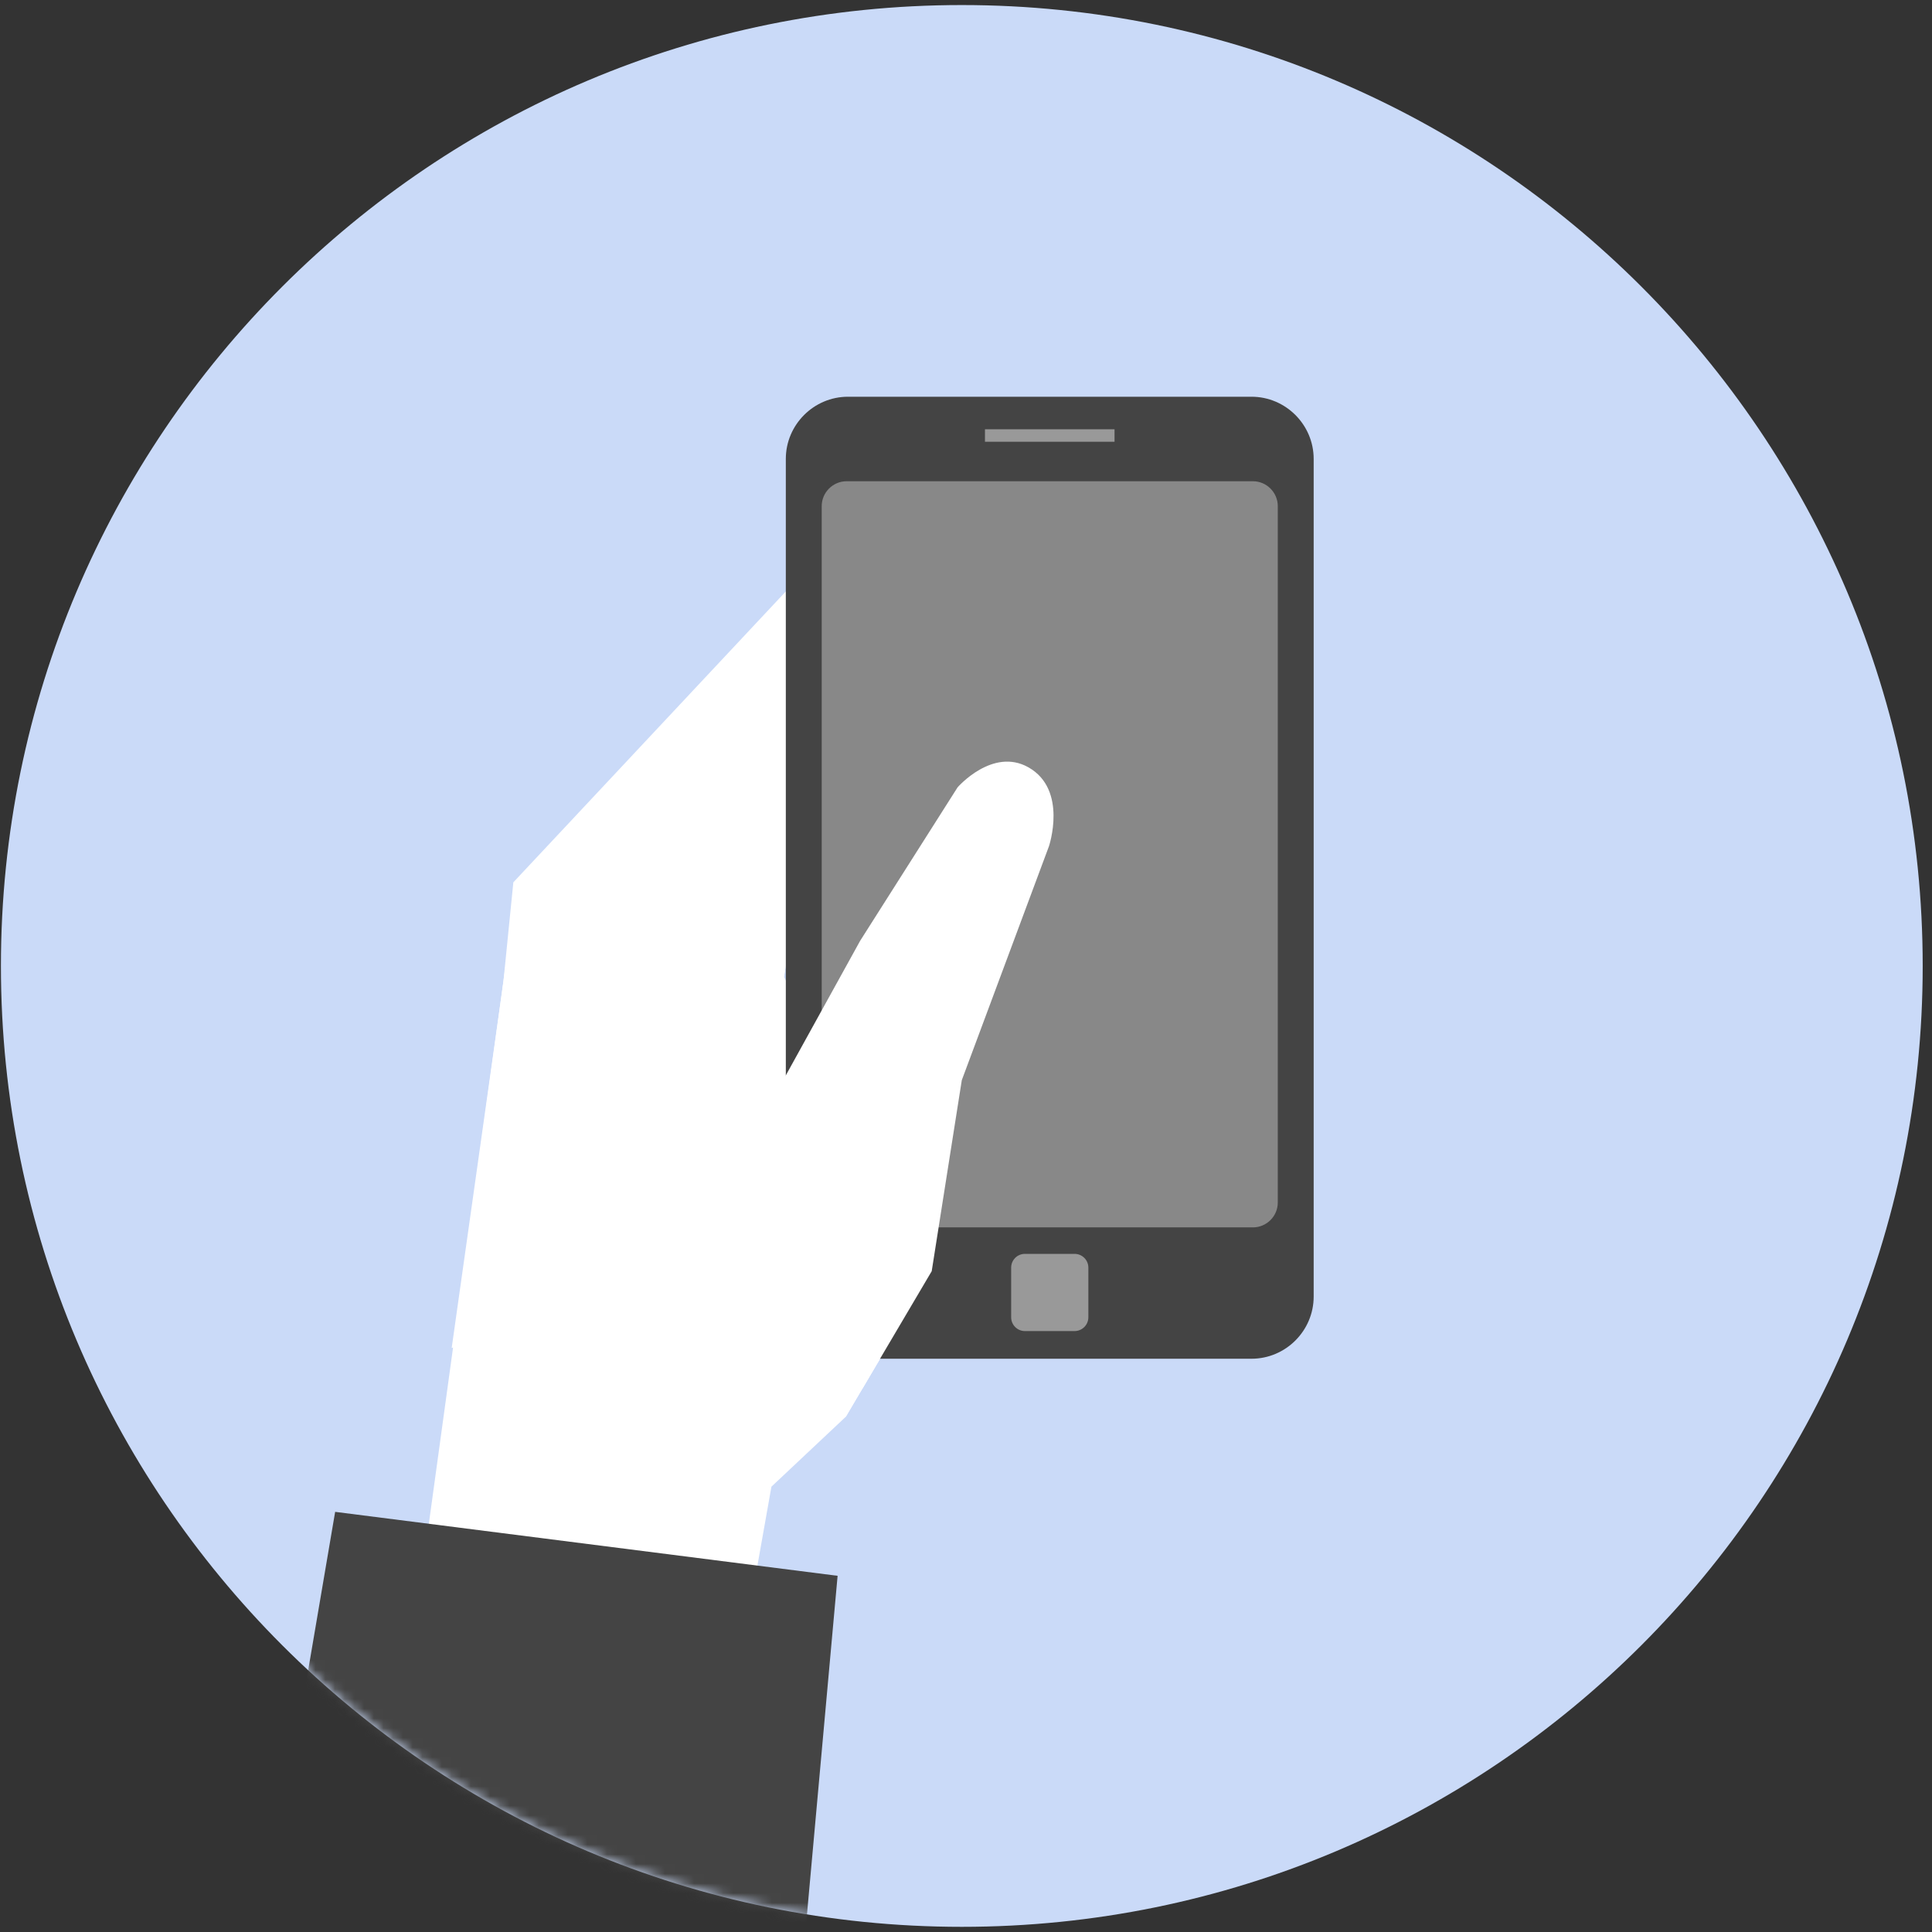
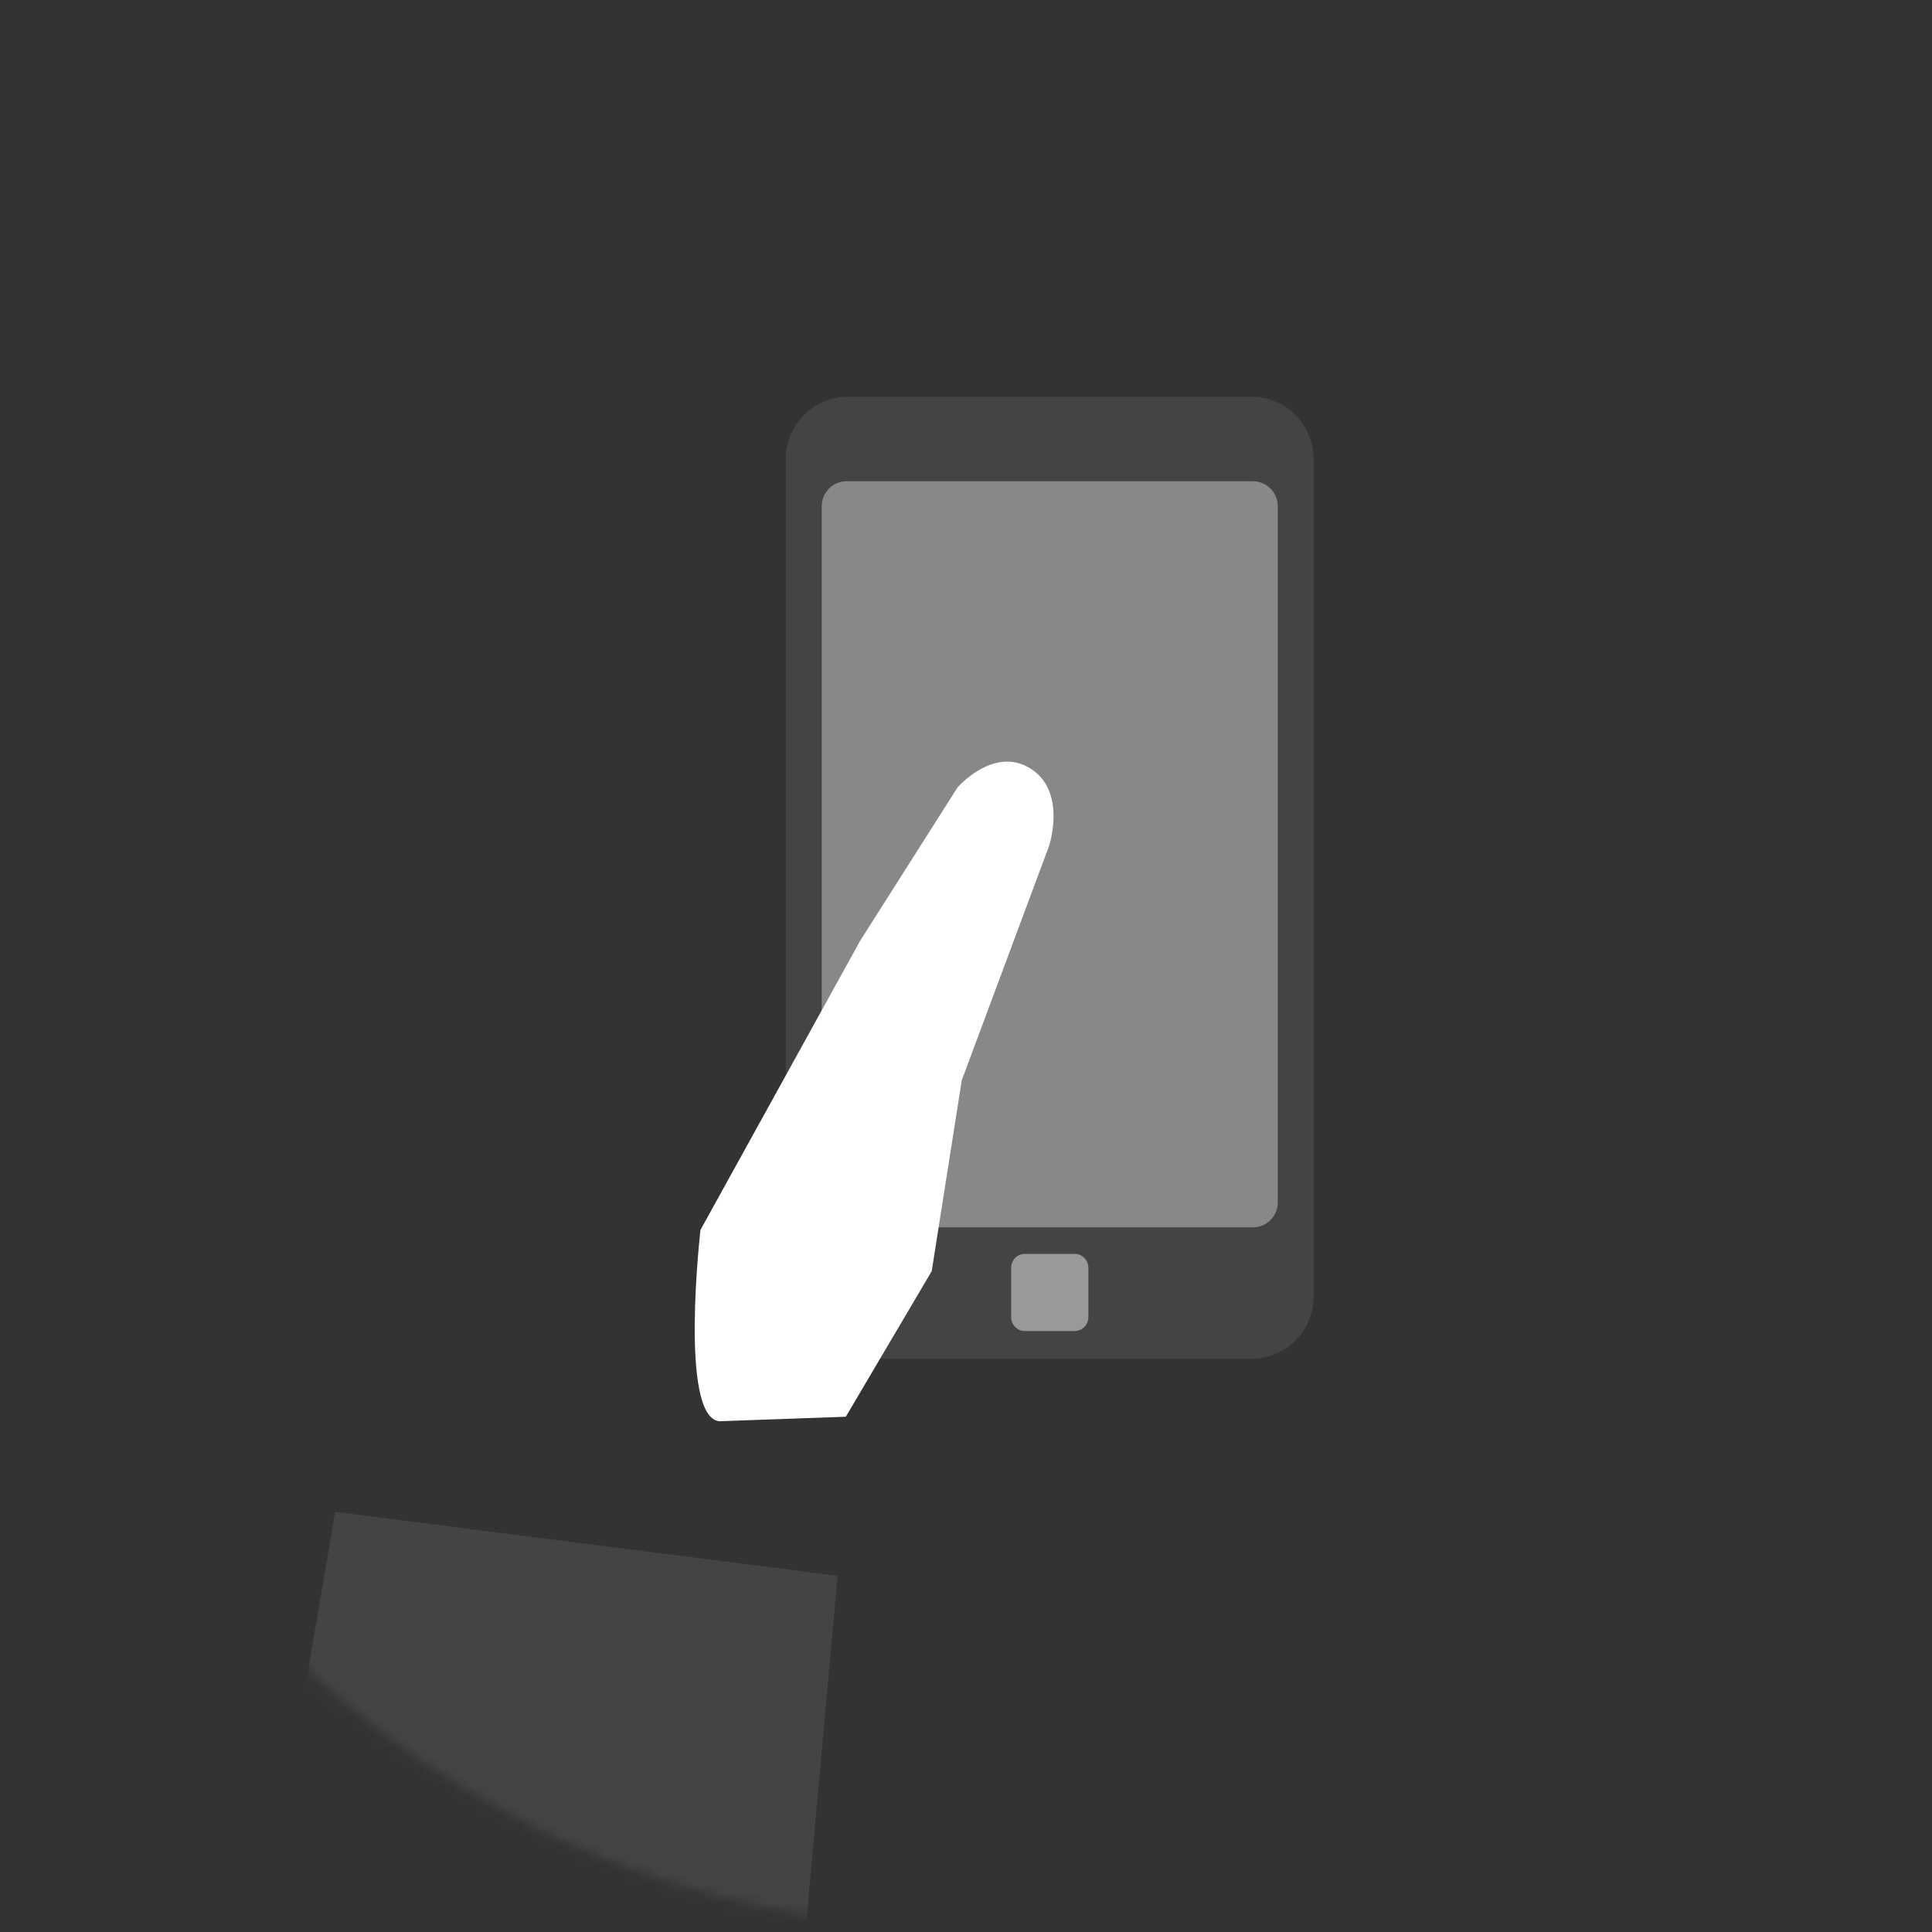
<svg xmlns="http://www.w3.org/2000/svg" xmlns:xlink="http://www.w3.org/1999/xlink" width="199px" height="199px" viewBox="0 0 199 199" version="1.1">
  <rect x="0" y="0" width="199" height="199" fill="#333333" stroke="none" />
  <title>Group 30</title>
  <desc>Created with Sketch.</desc>
  <defs>
    <path d="M198.042,98.994 C198.042,44.331 153.729,0.02 99.069,0.02 C44.406,0.02 0.095,44.331 0.095,98.994 C0.095,153.655 44.406,197.968 99.069,197.968 C153.729,197.968 198.042,153.655 198.042,98.994" id="path-1" />
  </defs>
  <g id="Page-1" stroke="none" stroke-width="1" fill="none" fill-rule="evenodd">
    <g id="Artboard" transform="translate(-1072, -1596)">
      <g id="Group-30" transform="translate(1072, 1596.5)">
-         <path d="M198.042,98.994 C198.042,44.331 153.729,0.02 99.069,0.02 C44.406,0.02 0.095,44.331 0.095,98.994 C0.095,153.655 44.406,197.968 99.069,197.968 C153.729,197.968 198.042,153.655 198.042,98.994" id="Fill-232" fill="#CADAF8" />
        <g id="Group-243">
          <mask id="mask-2" fill="white">
            <use xlink:href="#path-1" />
          </mask>
          <g id="Clip-234" />
-           <polyline id="Fill-233" fill="#FFFFFF" mask="url(#mask-2)" points="86.044 68.877 52.737 94.123 43.275 162.974 77.21 165.299 79.459 152.63 87.121 145.426 95.968 130.434 80.749 100.111 86.044 68.877" />
-           <path d="M75.634,71.519 L51.836,100.768 L46.525,138.343 C49.182,137.455 51.695,138.063 54.659,138.178 C60.162,138.39 65.527,138.693 70.943,139.754 C76.97,140.931 82.861,141.859 88.824,142.539 L95.968,130.434 L70.186,101.236 L75.634,71.519" id="Fill-235" fill="#FFFFFF" mask="url(#mask-2)" />
-           <polyline id="Fill-236" fill="#FFFFFF" mask="url(#mask-2)" points="86.275 54.725 52.875 90.382 50.293 116.196 80.749 100.111 86.184 68.057 86.275 67.927 86.275 54.725" />
          <path d="M135.311,133.046 C135.311,136.574 132.428,139.453 128.905,139.453 L87.347,139.453 C83.824,139.453 80.941,136.574 80.941,133.046 L80.941,46.77 C80.941,43.246 83.824,40.364 87.347,40.364 L128.905,40.364 C132.428,40.364 135.311,43.246 135.311,46.77 L135.311,133.046" id="Fill-237" fill="#444444" mask="url(#mask-2)" />
          <path d="M131.614,123.364 C131.614,124.772 130.461,125.923 129.055,125.923 L87.2,125.923 C85.792,125.923 84.638,124.772 84.638,123.364 L84.638,51.632 C84.638,50.224 85.792,49.069 87.2,49.069 L129.055,49.069 C130.461,49.069 131.614,50.224 131.614,51.632 L131.614,123.364" id="Fill-238" fill="#888888" mask="url(#mask-2)" />
-           <polygon id="Fill-239" fill="#999999" mask="url(#mask-2)" points="101.453 45.002 114.8 45.002 114.8 43.717 101.453 43.717" />
          <path d="M112.103,135.184 C112.103,135.966 111.467,136.602 110.683,136.602 L105.568,136.602 C104.786,136.602 104.152,135.966 104.152,135.184 L104.152,130.069 C104.152,129.285 104.786,128.651 105.568,128.651 L110.683,128.651 C111.467,128.651 112.103,129.285 112.103,130.069 L112.103,135.184" id="Fill-240" fill="#999999" mask="url(#mask-2)" />
          <polyline id="Fill-241" fill="#444444" mask="url(#mask-2)" points="86.275 161.812 34.521 155.224 27.004 199.362 82.091 208.067 86.275 161.812" />
          <path d="M74.107,145.891 L87.121,145.426 L95.968,130.434 L99.067,110.76 L108.044,86.667 C108.044,86.667 110.004,80.851 105.941,78.543 C102.24,76.44 98.632,80.6 98.632,80.6 L88.602,96.396 L72.149,126.186 C72.149,126.186 69.923,145.519 74.107,145.891" id="Fill-242" fill="#FFFFFF" mask="url(#mask-2)" />
        </g>
      </g>
    </g>
  </g>
</svg>